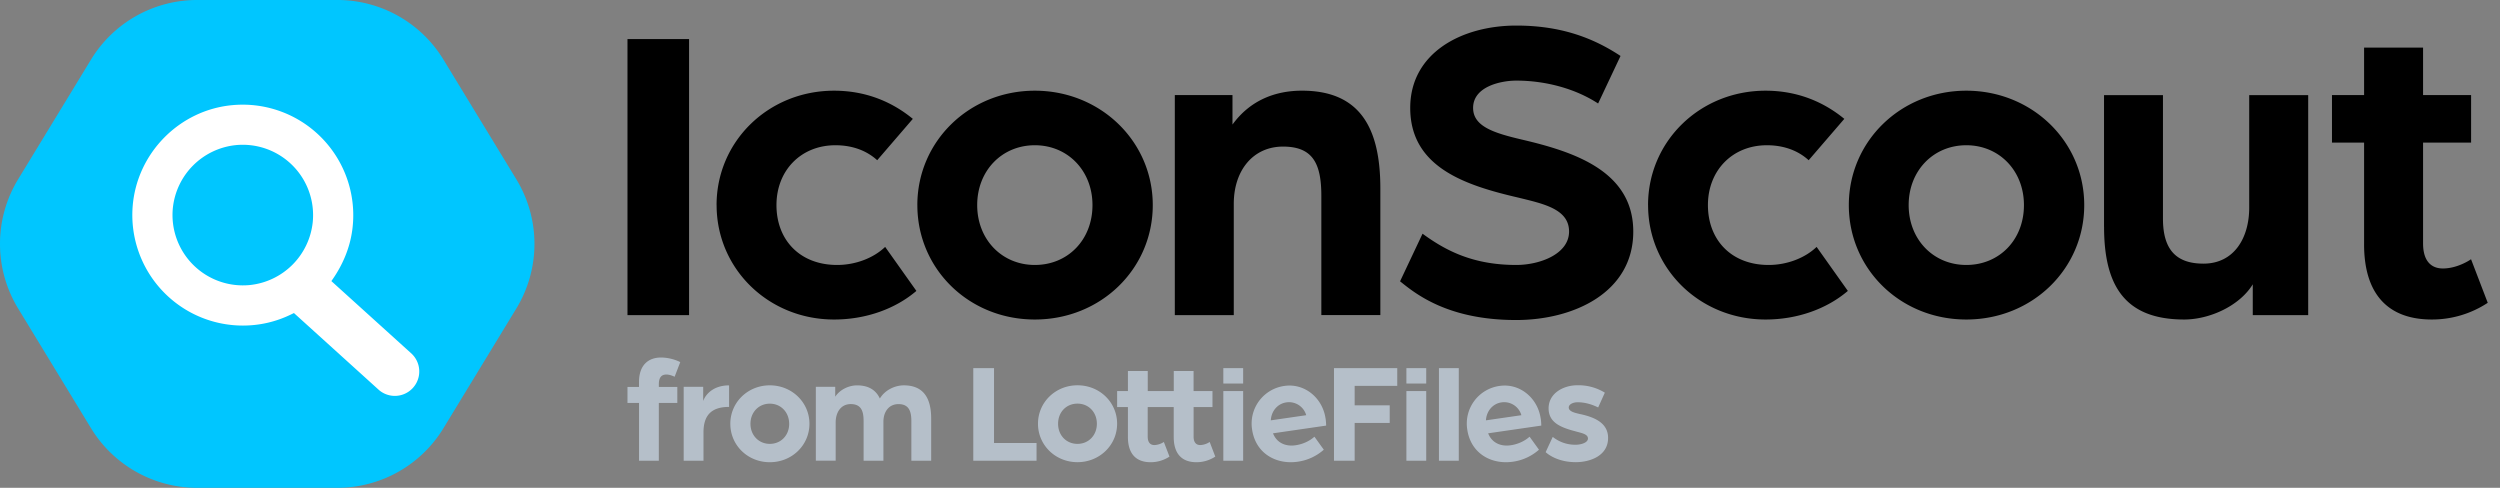
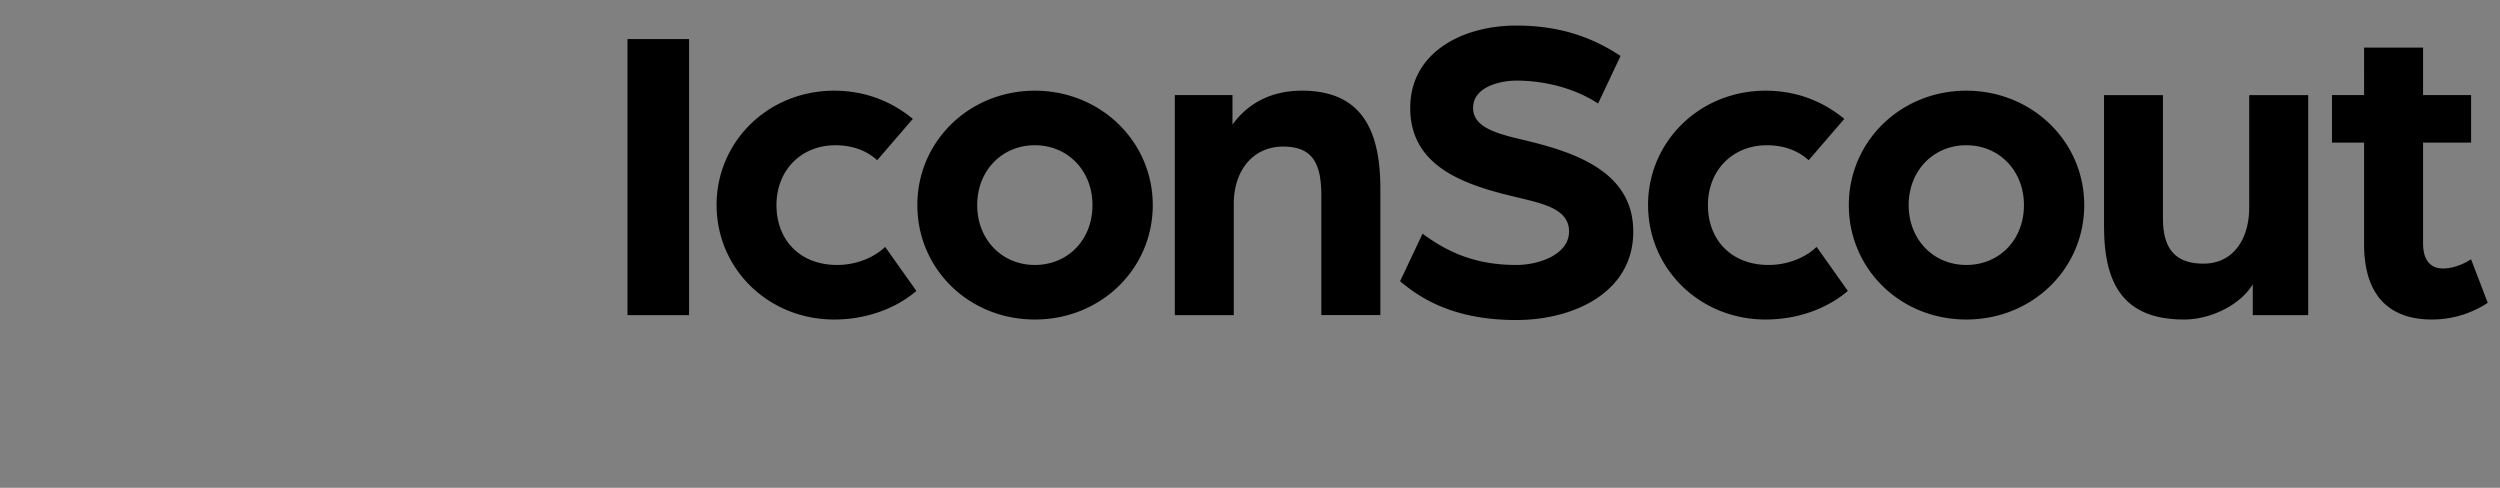
<svg xmlns="http://www.w3.org/2000/svg" width="123" height="24" fill="none">
  <rect width="100%" height="100%" fill="#808080" stroke="none" />
-   <path d="M70.17 19.241h-.975v3.428h.975V19.24Zm0-1.129h-.975v.758h.975v-.758Zm-21.264 0h-1.02v4.557h3.112v-.874h-2.092v-3.683Zm4.106.844c-1.084 0-1.943.837-1.943 1.892 0 1.054.859 1.891 1.943 1.891s1.95-.837 1.95-1.891c0-1.055-.858-1.892-1.95-1.892Zm0 2.882c-.546 0-.954-.415-.954-.99s.407-.99.954-.99c.547 0 .954.421.954.99 0 .568-.407.99-.954.99Zm6.041.059c-.175 0-.328-.102-.328-.415v-1.455h.929v-.786h-.93v-.987h-.975v.987h-1.28v-.987h-.976v.987h-.53v.786h.53v1.47c0 .822.394 1.244 1.12 1.244.386 0 .706-.132.925-.277l-.277-.72a.895.895 0 0 1-.466.153c-.175 0-.328-.102-.328-.415v-1.455h1.28v1.47c0 .822.394 1.244 1.12 1.244.387 0 .706-.132.925-.277l-.276-.72a.895.895 0 0 1-.467.153h.004Zm6.164-1.307c-.148-1.023-1.041-1.746-2.02-1.603a1.869 1.869 0 0 0-1.594 2.144c.173 1.188 1.195 1.738 2.246 1.585a2.439 2.439 0 0 0 1.282-.591l-.461-.64c-.24.22-.585.373-.931.422-.475.07-.921-.108-1.107-.588l2.615-.38s-.004-.177-.028-.35l-.002.002Zm-2.694.091c.028-.468.344-.822.761-.883a.88.88 0 0 1 .982.63l-1.743.253Zm13.279-.091c-.148-1.023-1.041-1.746-2.02-1.603a1.869 1.869 0 0 0-1.593 2.144c.173 1.188 1.194 1.738 2.246 1.585a2.439 2.439 0 0 0 1.282-.591l-.462-.64c-.24.22-.585.373-.93.422-.475.07-.922-.108-1.108-.588l2.615-.38s-.003-.177-.028-.35l-.002.002Zm-2.694.091c.028-.468.345-.822.761-.883a.88.88 0 0 1 .983.63l-1.744.253Zm-1.336-2.569h-.976v4.557h.976v-4.557Zm6.051 2.278c-.335-.073-.641-.139-.641-.343 0-.153.21-.256.436-.256.32 0 .656.081 1.012.256l.328-.728a2.477 2.477 0 0 0-1.355-.364c-.683 0-1.412.393-1.412 1.135 0 .698.59.939 1.31 1.128.313.088.626.139.626.356 0 .218-.37.307-.596.307a1.76 1.76 0 0 1-1.136-.386l-.349.75c.204.19.705.494 1.485.494.677 0 1.587-.298 1.587-1.193 0-.743-.678-1.011-1.295-1.156Zm-16.66-1.149h-.975v3.428h.975V19.24Zm0-1.129h-.975v.758h.975v-.758Zm4.469 4.557h1.017v-1.862h1.725v-.864h-1.725v-.959h2.096v-.872h-3.113v4.557Zm-34.193-2.844h-.567v-.787h.567v-.24c0-.844.466-1.208 1.084-1.208.328 0 .69.094.946.226l-.277.72c-.08-.036-.24-.109-.407-.109-.204 0-.37.102-.37.48v.131h.909v.787h-.91v2.844h-.973v-2.845h-.002Zm2.198-.793h.96v.698c.103-.298.474-.77 1.274-.77v1.06c-.843 0-1.259.386-1.259 1.251v1.398h-.975v-3.637Zm2.295 1.818c0-1.055.859-1.892 1.943-1.892s1.95.837 1.95 1.891c0 1.055-.86 1.892-1.95 1.892-1.09 0-1.943-.837-1.943-1.892Zm2.895 0c0-.567-.407-.99-.952-.99-.545 0-.952.423-.952.99 0 .566.407.988.952.988.545 0 .953-.415.953-.989Zm1.313-1.818h.953v.488c.211-.328.64-.56 1.076-.56.575 0 .931.24 1.12.647.263-.437.765-.648 1.179-.648 1.025 0 1.346.706 1.346 1.637v2.073h-.975v-1.95c0-.48-.117-.837-.633-.837-.48 0-.742.386-.742.865v1.92h-.975v-1.95c0-.479-.109-.836-.633-.836-.494 0-.741.421-.741.9v1.884h-.976V19.03l.002.003Z" fill="#B5BFC9" />
  <path d="M30.872 1.923h3.03v13.58h-3.03V1.922Zm4.383 8.168c0-3.139 2.554-5.629 5.78-5.629 1.494 0 2.794.498 3.876 1.386l-1.753 2.035c-.498-.455-1.191-.737-2.056-.737-1.69 0-2.9 1.235-2.9 2.945 0 1.71 1.146 2.945 2.987 2.945.91 0 1.796-.346 2.36-.889l1.537 2.166c-1.04.888-2.49 1.407-4.049 1.407-3.226 0-5.78-2.49-5.78-5.629h-.002Zm9.878 0c0-3.139 2.555-5.629 5.781-5.629 3.226 0 5.802 2.49 5.802 5.629 0 3.139-2.554 5.629-5.802 5.629-3.248 0-5.78-2.49-5.78-5.629Zm8.617 0c0-1.689-1.213-2.945-2.836-2.945-1.623 0-2.836 1.256-2.836 2.945 0 1.689 1.213 2.945 2.836 2.945 1.623 0 2.836-1.235 2.836-2.945Zm4.052-5.413h2.836v1.45c.866-1.191 2.099-1.667 3.42-1.667 2.858 0 3.855 1.84 3.855 4.806v6.235H65.01V9.636c0-1.58-.412-2.424-1.884-2.424-1.471 0-2.424 1.169-2.424 2.815v5.477h-2.901V4.678Zm11.083 9.158 1.104-2.338c1.125.822 2.468 1.538 4.61 1.538 1.169 0 2.599-.54 2.599-1.645 0-1.104-1.256-1.364-2.49-1.667-2.62-.607-5.325-1.495-5.325-4.416 0-2.706 2.532-4.05 5.217-4.05 2.122 0 3.724.564 5.13 1.495l-1.103 2.339C77.5 4.355 76.028 3.966 74.6 3.966c-.737 0-2.123.282-2.123 1.343 0 .91 1.017 1.234 2.403 1.559 2.49.585 5.477 1.516 5.477 4.525 0 3.009-2.945 4.352-5.76 4.352-3.354 0-4.934-1.277-5.714-1.905l.002-.004Zm12.199-3.745c0-3.139 2.554-5.629 5.78-5.629 1.493 0 2.793.498 3.876 1.386l-1.754 2.035c-.497-.455-1.191-.737-2.056-.737-1.69 0-2.9 1.235-2.9 2.945 0 1.71 1.147 2.945 2.987 2.945.91 0 1.796-.346 2.36-.889l1.537 2.166c-1.04.888-2.49 1.407-4.048 1.407-3.227 0-5.78-2.49-5.78-5.629h-.002Zm9.878 0c0-3.139 2.554-5.629 5.78-5.629 3.227 0 5.802 2.49 5.802 5.629 0 3.139-2.554 5.629-5.802 5.629-3.247 0-5.78-2.49-5.78-5.629Zm8.616 0c0-1.689-1.213-2.945-2.836-2.945-1.623 0-2.836 1.256-2.836 2.945 0 1.689 1.213 2.945 2.836 2.945 1.623 0 2.836-1.235 2.836-2.945Zm3.94 1.061V4.68h2.9v6.083c0 1.516.649 2.208 1.992 2.208 1.516 0 2.251-1.277 2.251-2.75V4.68h2.902v10.824h-2.727v-1.516c-.649 1.061-2.122 1.732-3.376 1.732-2.988 0-3.94-1.753-3.94-4.568h-.002Zm12.795.865v-5h-1.58v-2.34h1.58V2.343h2.902v2.335h2.363v2.338h-2.363v4.958c0 .931.455 1.235.974 1.235.692 0 1.298-.39 1.386-.455l.822 2.144a4.984 4.984 0 0 1-2.75.822c-2.166 0-3.334-1.256-3.334-3.703Z" fill="#000" />
-   <path d="M25.403 8.82 21.82 2.936A6.112 6.112 0 0 0 16.597 0H9.698a6.112 6.112 0 0 0-5.222 2.935L.892 8.82a6.11 6.11 0 0 0 0 6.358l3.584 5.886A6.112 6.112 0 0 0 9.698 24h6.9a6.112 6.112 0 0 0 5.221-2.935l3.584-5.886a6.11 6.11 0 0 0 0-6.358Z" fill="#00C6FF" />
-   <path d="m20.272 17.42-3.968-3.59.076-.11c.486-.707.827-1.512.946-2.362a5.44 5.44 0 0 0-5.868-6.187C8.82 5.4 6.71 7.555 6.524 10.195a5.44 5.44 0 0 0 5.422 5.823c.829 0 1.624-.183 2.367-.544l.149-.072 4.193 3.796a1.202 1.202 0 0 0 1.617-1.776v-.002ZM12.3 14.023a3.463 3.463 0 0 1-3.795-3.795 3.472 3.472 0 0 1 3.086-3.087 3.461 3.461 0 0 1 3.795 3.795 3.472 3.472 0 0 1-3.086 3.087Z" fill="#fff" />
</svg>